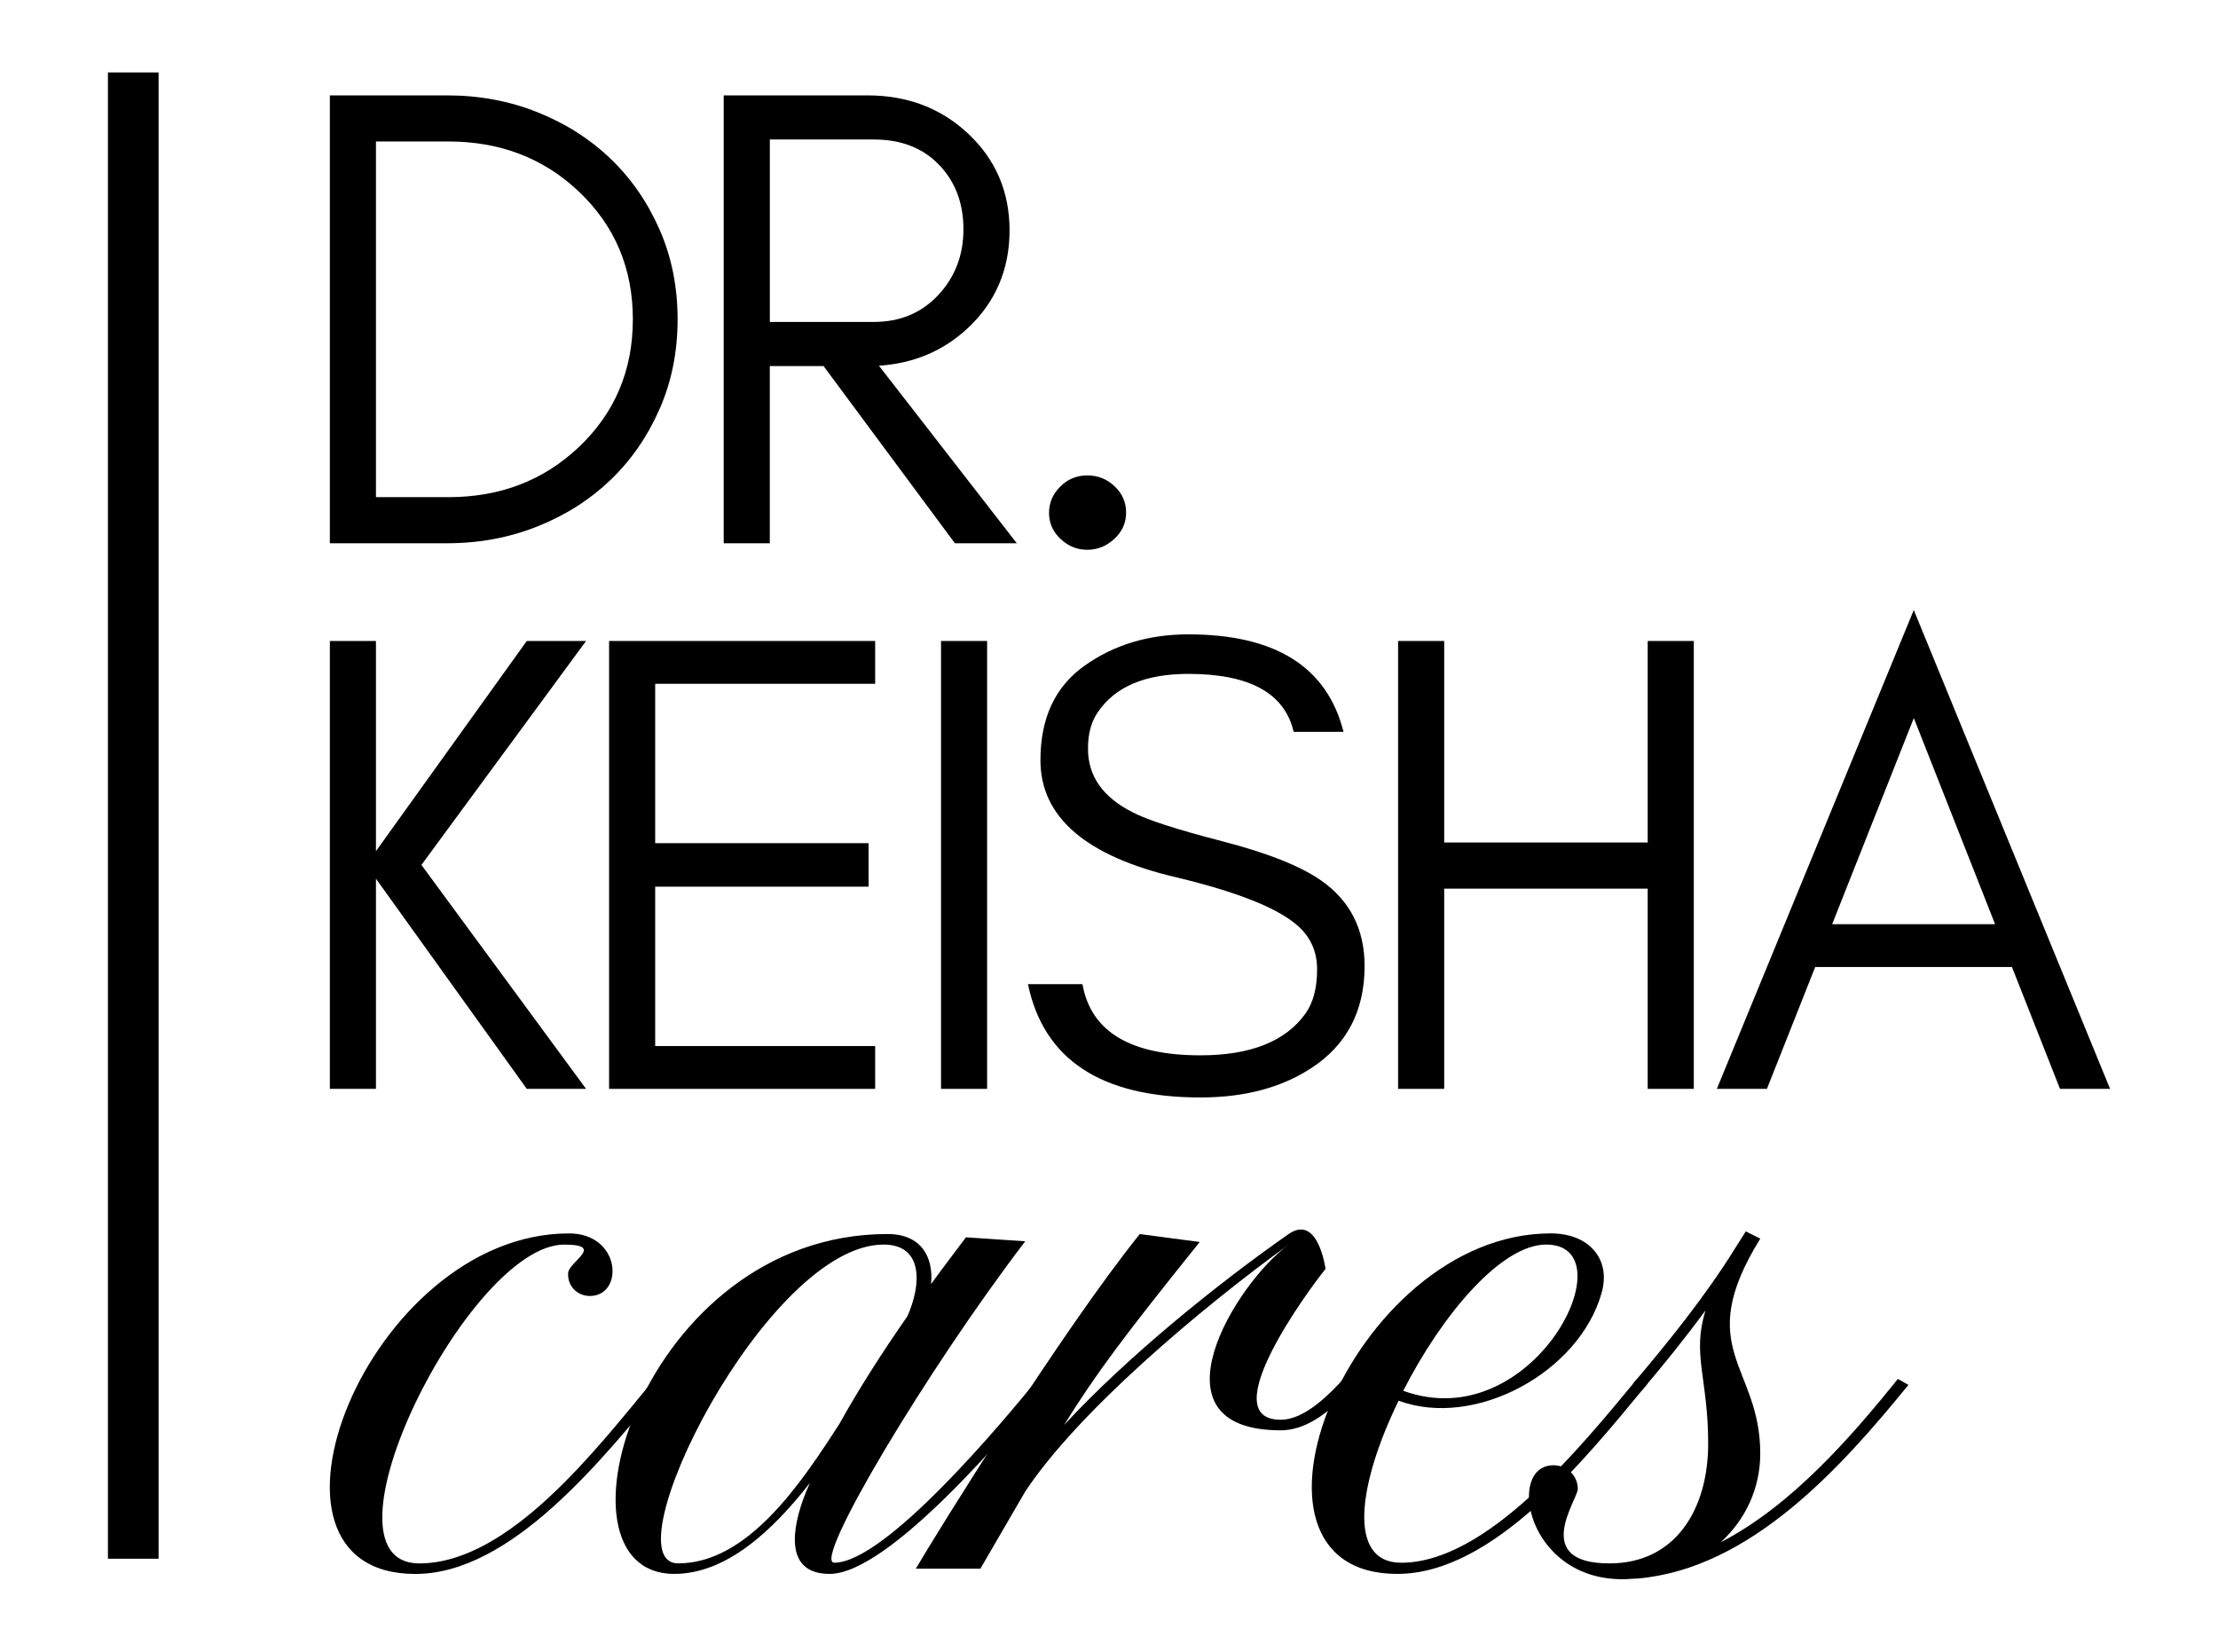
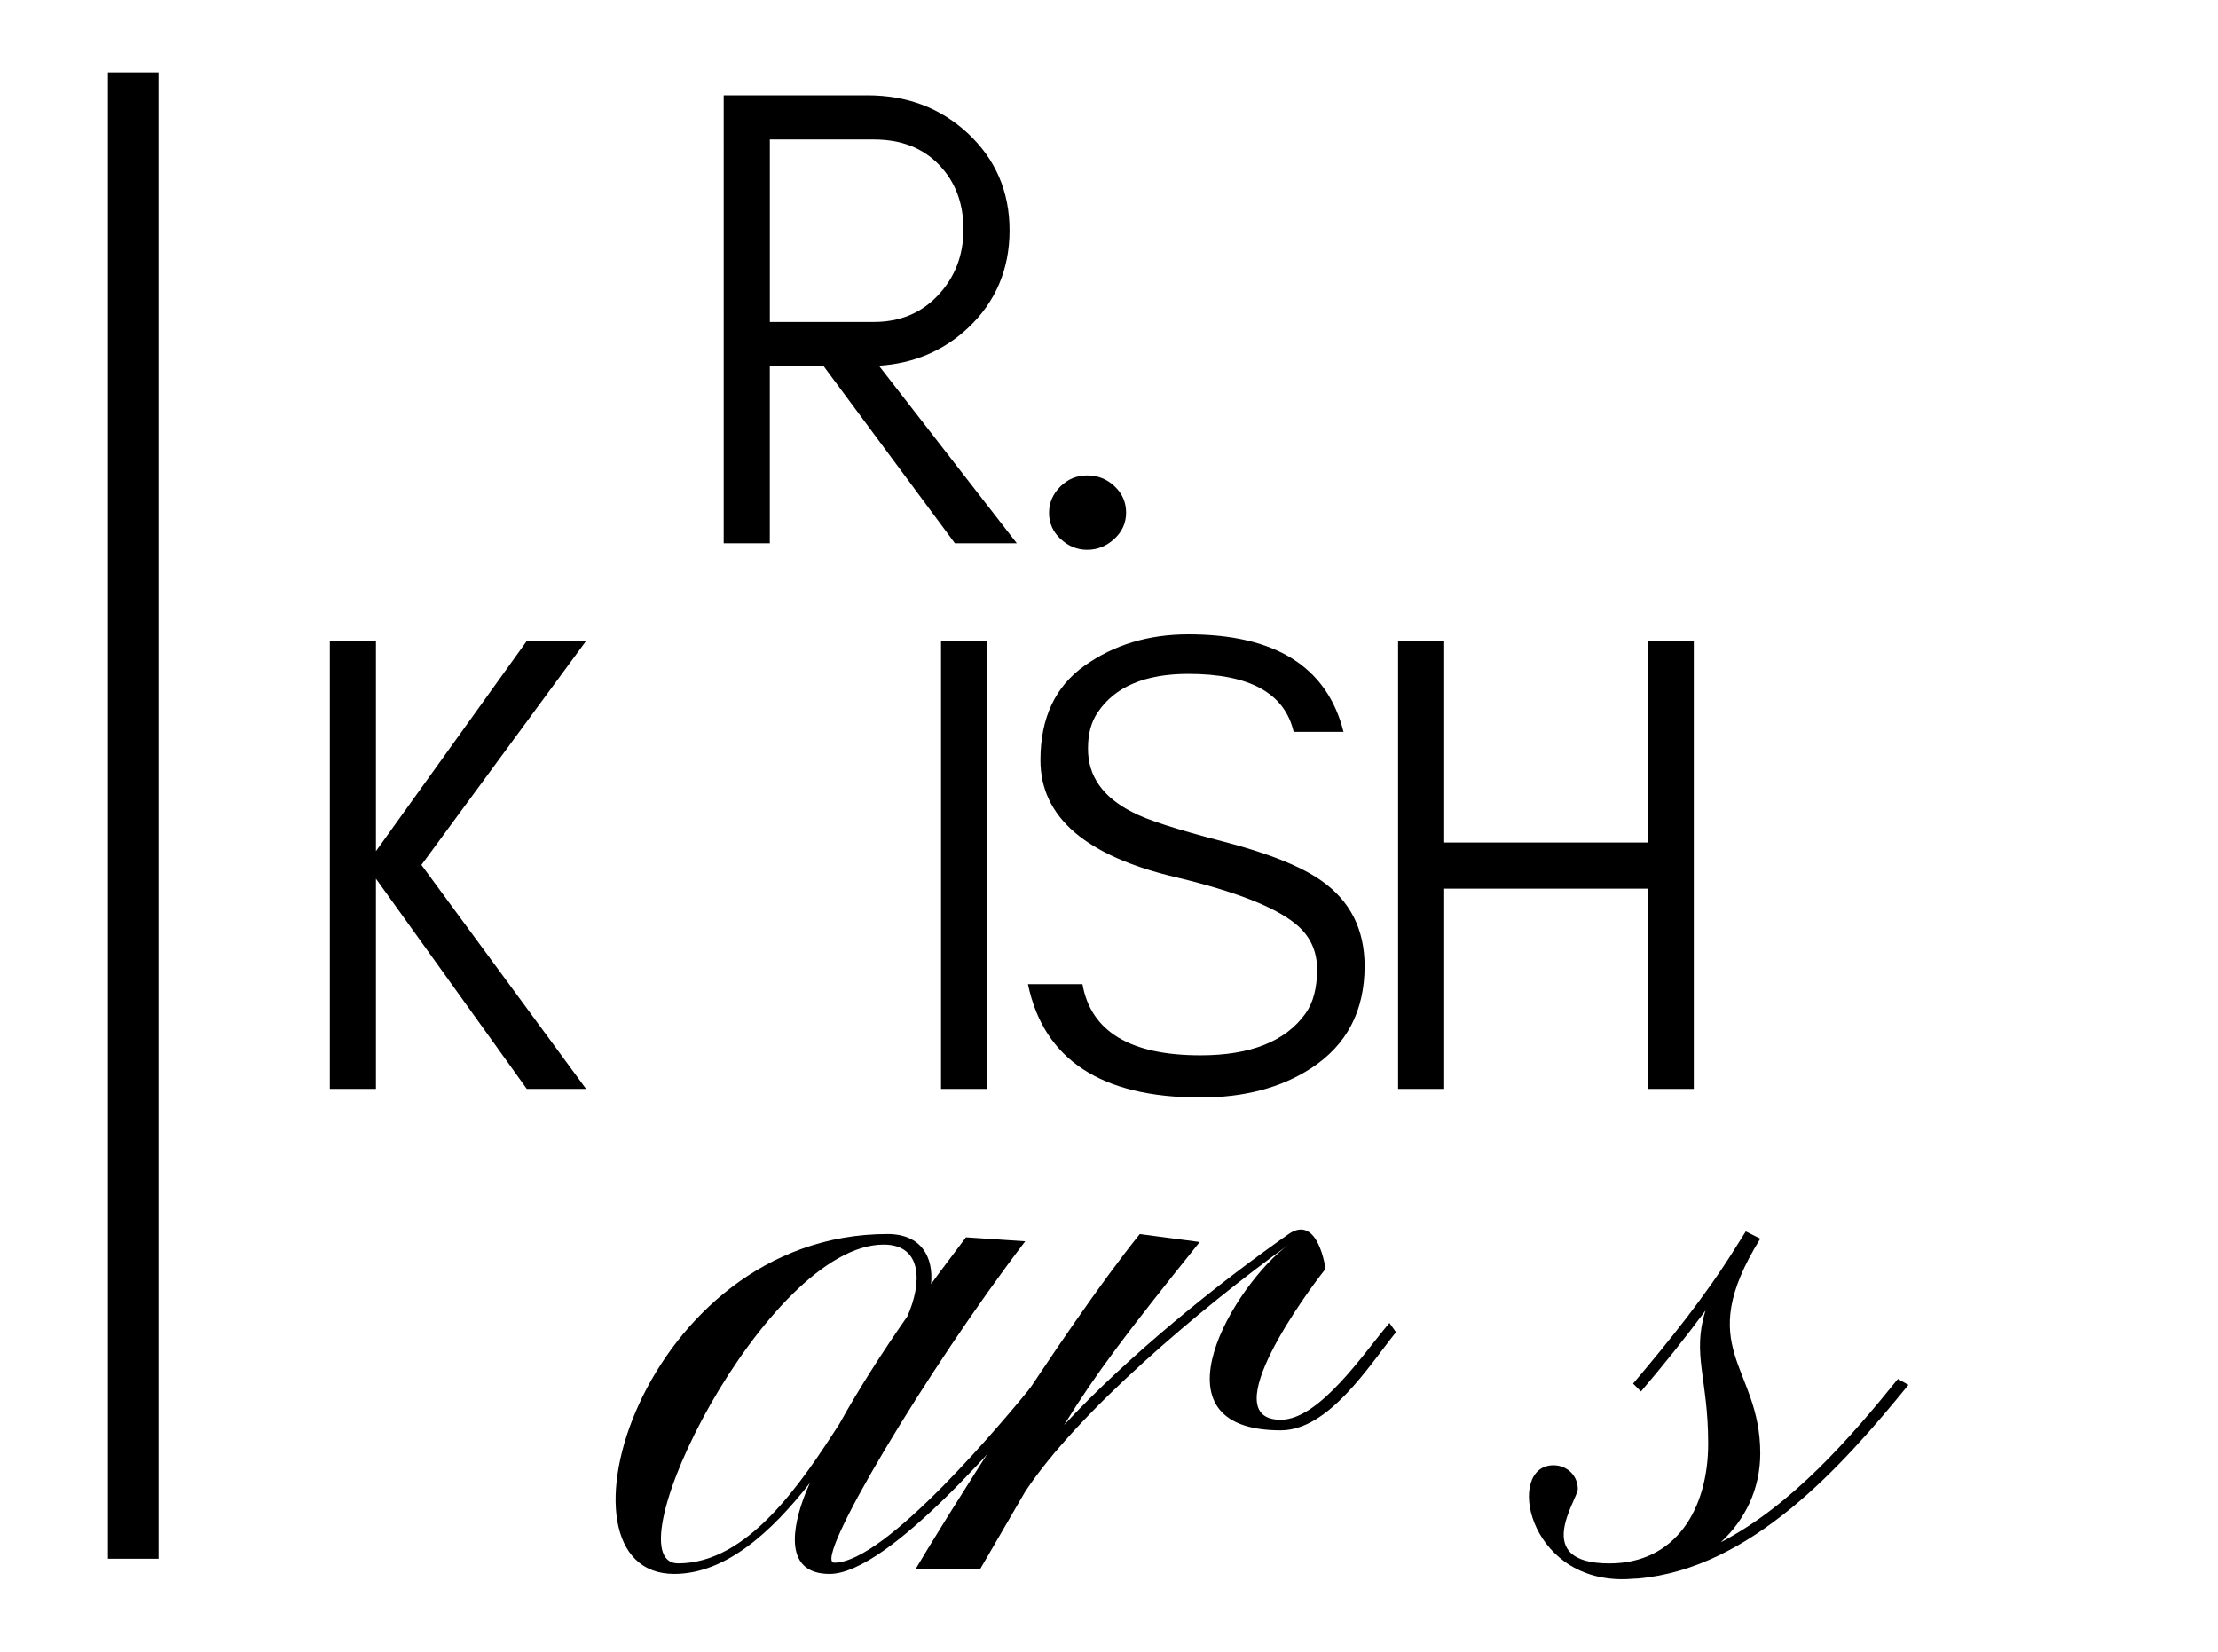
<svg xmlns="http://www.w3.org/2000/svg" data-bbox="27.25 18.29 505.5 380.423" viewBox="0 0 560 417" data-type="shape">
  <g>
-     <path d="M143.61 311.4c13.3 0 13.97 15.8 5.32 15.8-3.16 0-5.65-2.49-5.49-5.65-.17-2.83 9.65-7.32-1-7.32-24.11 0-64.19 80.49-36.58 80.49 22.78 0 45.07-29.27 59.37-46.56l2.66 1.16c-15.63 18.96-38.75 48.06-63.03 48.06-45.9 0-11.81-85.97 38.75-85.97Z" />
    <path d="M258.85 313.39c-24.78 32.43-53.88 81.15-48.22 81.15 12.97 0 42.74-35.75 51.38-46.4l2.83 1c-9.98 12.14-40.41 48.23-55.38 48.23-11.47 0-9.65-11.47-5.99-20.62l1-2.33c-9.48 12.14-21.12 22.95-34.26 22.95-33.26 0-8.31-85.81 53.88-85.81 8.65 0 11.64 5.99 10.98 12.64 2.99-4.16 5.99-7.98 8.81-11.81l14.97 1Zm-29.77 18.96c3.66-8.15 3.99-18.13-5.99-18.13-29.6 0-69.51 80.49-51.88 80.49s31.1-20.29 40.74-35.25c4.99-8.98 10.98-18.29 17.13-27.11Z" />
    <path d="M302.91 313.56c-18.96 23.61-26.11 33.09-34.26 46.23 16.13-17.46 39.08-35.92 56.71-48.23 7.48-5.15 9.31 8.81 9.31 8.81-4.32 5.32-28.44 38.08-11.31 38.08 9.81 0 20.95-16.8 27.44-24.44l1.66 2.33c-6.82 8.48-16.96 24.78-29.1 24.78-34.09 0-11.47-37.08 2-46.89-22.45 16.3-53.21 42.24-66.52 62.36l-11.31 19.46h-16.3c5.15-8.81 36.75-59.87 56.54-84.48l15.13 2Z" />
-     <path d="M391.54 311.4c9.81 0 15.3 6.65 12.8 15.13-5.65 19.95-31.93 34.26-51.22 27.11-9.98 20.45-13.3 40.91.67 40.91 21.62 0 45.23-29.1 59.53-46.4l2.66 1.16c-15.63 18.96-38.91 48.06-63.19 48.06-45.9 0-11.81-85.97 38.75-85.97Zm-37.25 39.74c32.93 11.97 57.2-36.92 36.09-36.92-11.47 0-26.44 17.96-36.09 36.92Z" />
    <path d="M412.33 349.31c9.15-10.81 18.13-21.95 25.61-33.92l2.83-4.49 3.66 1.83c-17.29 27.94 0 31.93 0 54.21 0 8.98-3.82 16.8-9.98 22.45 17.96-9.31 32.93-26.61 44.73-41.24l2.66 1.5c-16.8 20.62-39.74 46.4-68.35 48.89-1 0-2.33.17-3.49.17-24.61.33-29.77-28.77-17.79-28.77 3.49 0 6.15 2.66 6.15 5.99 0 2.66-11.97 18.79 7.98 18.79 16.8 0 24.94-13.8 24.94-30.27s-4.16-22.45-.67-33.59c-5.16 6.98-10.64 13.8-16.3 20.45l-2-2Z" />
-     <path d="M166.51 103.32c-3.05 6.93-7.18 12.89-12.39 17.88-5.21 4.99-11.36 8.9-18.46 11.72-7.09 2.83-14.69 4.24-22.78 4.24h-29.6V24.08h29.6c8.09 0 15.69 1.41 22.78 4.24 7.1 2.83 13.25 6.73 18.46 11.72 5.21 4.99 9.34 10.95 12.39 17.88 3.05 6.93 4.57 14.49 4.57 22.7s-1.52 15.77-4.57 22.7Zm-20.37-54.96c-8.89-8.43-19.87-12.64-32.93-12.64H94.92v89.8h18.29c13.06 0 24.03-4.21 32.93-12.64 9.09-8.61 13.64-19.37 13.64-32.26s-4.55-23.65-13.64-32.26Z" />
    <path d="M244.33 82.86c-6.16 5.75-13.64 8.9-22.42 9.47l34.81 44.83h-15.63l-33.15-44.73h-13.58v44.73h-11.64V24.08h36.25c10.07 0 18.52 3.19 25.36 9.56 7.04 6.56 10.56 14.74 10.56 24.53s-3.52 18.13-10.56 24.69Zm-23.7-1.58c6.55 0 11.93-2.22 16.13-6.65 4.32-4.56 6.49-10.14 6.49-16.73s-2.05-12.02-6.15-16.28c-4.1-4.27-9.59-6.4-16.46-6.4h-26.27v46.06h26.27Z" />
    <path d="M267.77 136.08c-1.94-1.83-2.91-4.02-2.91-6.57s.94-4.77 2.83-6.65c1.88-1.89 4.16-2.83 6.82-2.83s4.96.91 6.9 2.74c1.94 1.83 2.91 4.05 2.91 6.65s-1 4.82-2.99 6.65-4.27 2.74-6.82 2.74-4.79-.91-6.73-2.74Z" />
    <path d="M83.28 274.91V161.83h11.64v53.06L133 161.83h14.97l-41.57 56.54 41.57 56.54H133l-38.08-53.06v53.06H83.28Z" />
-     <path d="M153.78 274.91V161.83h67.18v10.81h-55.54v40.24h53.88v10.98h-53.88v40.24h55.54v10.81h-67.18Z" />
    <path d="M237.59 274.91V161.83h11.64v113.08h-11.64Z" />
    <path d="M262.69 191.89c0-10.62 3.73-18.56 11.15-23.83 7.43-5.27 16.16-7.9 26.19-7.9 21.98 0 35.04 8.2 39.18 24.61h-12.59c-2.26-9.76-11.12-14.63-26.58-14.63-10.92 0-18.55 3.24-22.89 9.72-1.65 2.39-2.46 5.44-2.45 9.14-.03 6.92 3.74 12.29 11.3 16.09 3.56 1.89 11.1 4.33 22.61 7.31 11.52 2.98 19.87 6.31 25.07 9.99 7.22 5.08 10.84 12.25 10.86 21.51-.02 11.36-4.52 19.96-13.5 25.79-7.54 4.92-16.85 7.39-27.95 7.39-25.04 0-39.56-9.53-43.55-28.6h13.76c2.13 11.97 12.07 17.96 29.8 17.96 12.64 0 21.48-3.52 26.51-10.55 1.95-2.73 2.93-6.44 2.93-11.16s-1.82-8.54-5.46-11.49c-5.23-4.27-15.16-8.15-29.81-11.67-23.07-5.35-34.59-15.24-34.58-29.68Z" />
    <path d="M352.99 274.91V161.83h11.64v50.88h51.38v-50.88h11.64v113.08h-11.64v-50.55h-51.38v50.55h-11.64Z" />
-     <path d="m520.11 274.91-12.13-30.76H458.3l-12.19 30.76h-12.64l49.72-120.89 49.56 120.89h-12.64Zm-16.39-41.57-20.52-52.05-20.62 52.05h41.14Z" />
    <path d="M40.04 18.29v375.25H27.25V18.29h12.79z" />
  </g>
</svg>